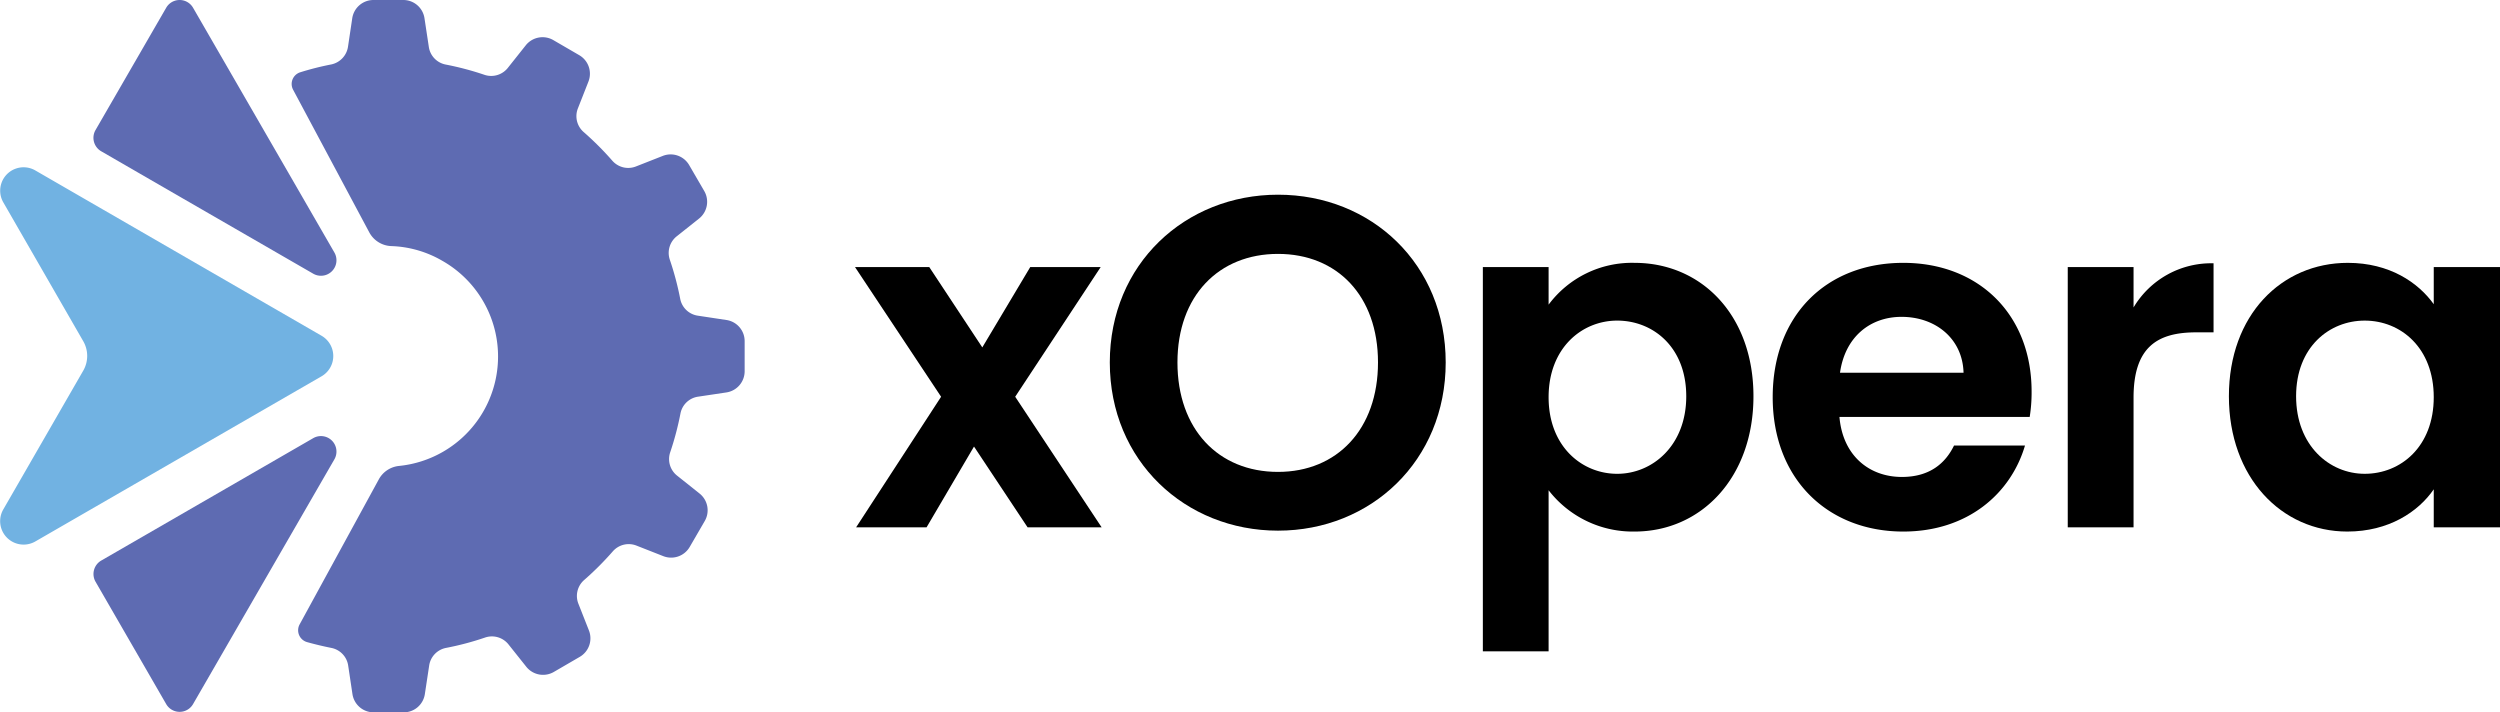
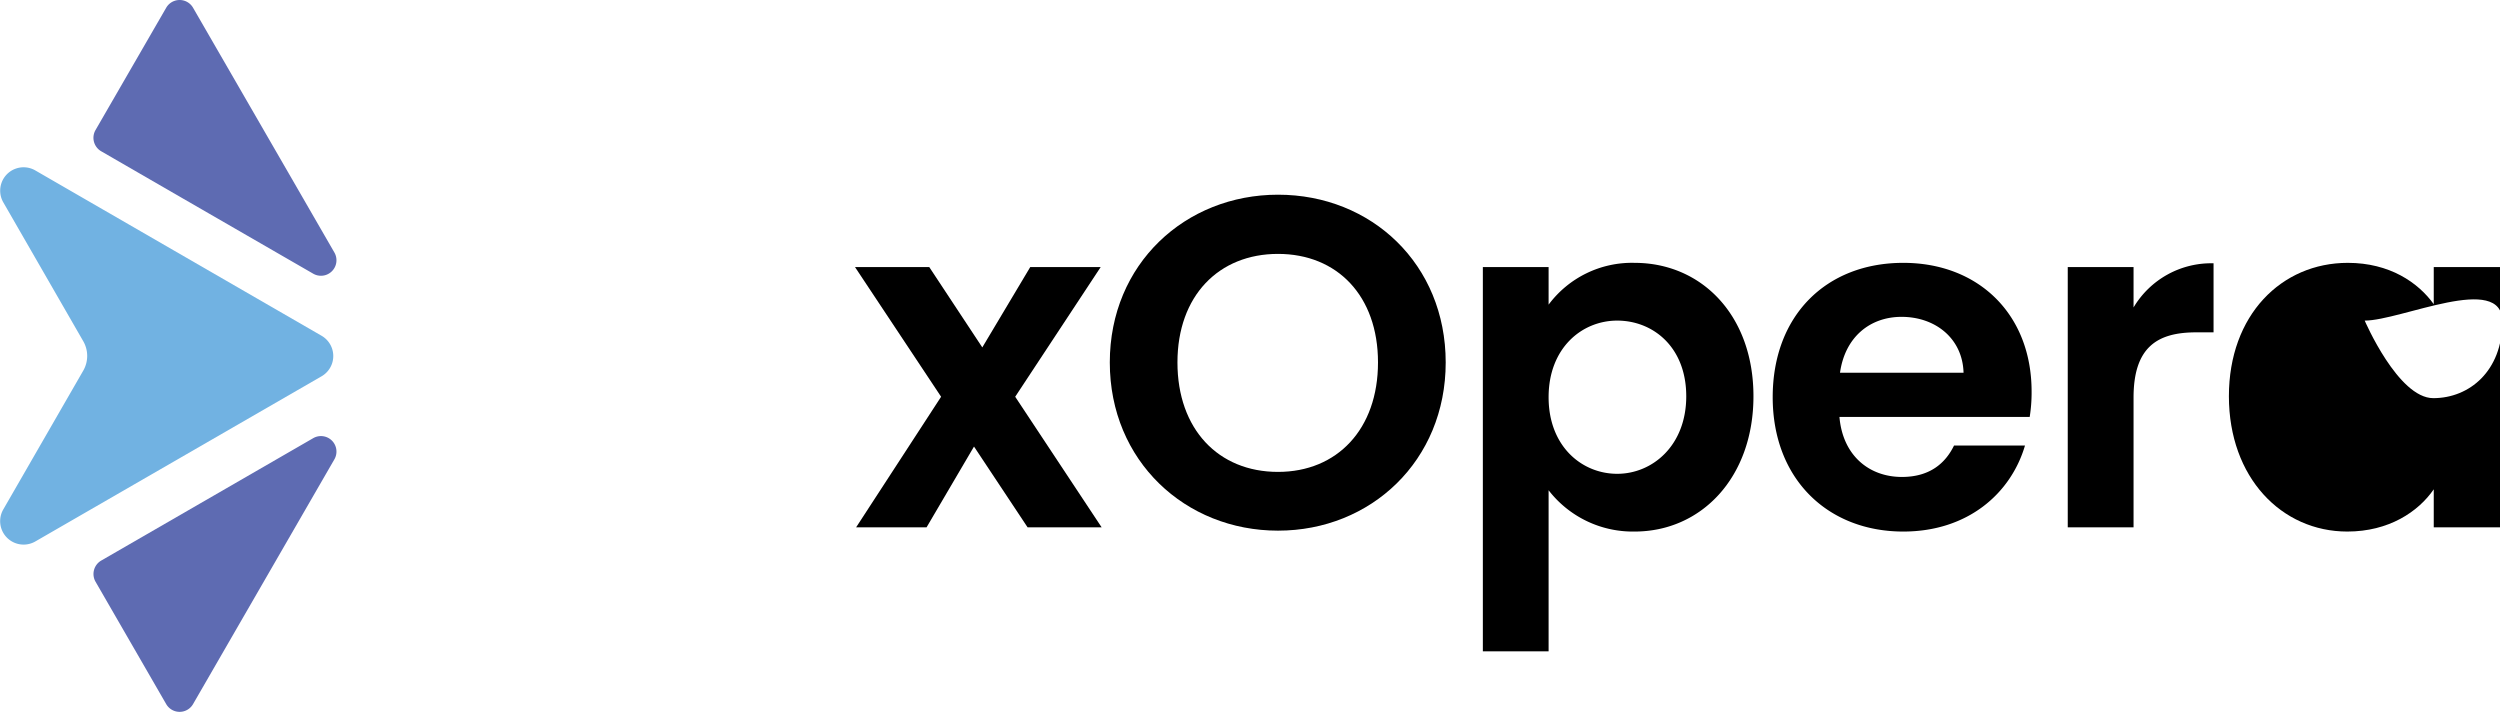
<svg xmlns="http://www.w3.org/2000/svg" viewBox="0 0 500 142.47">
  <defs>
    <style>.cls-1{fill:#5e6bb2;}.cls-2{fill:#71b2e2;}</style>
  </defs>
  <g id="Layer_2" data-name="Layer 2">
    <g id="Layer_1-2" data-name="Layer 1">
-       <path class="cls-1" d="M148.93,74.24v-6A4.27,4.27,0,0,0,145.28,64l-5.68-.86a4.21,4.21,0,0,1-3.55-3.33,59.33,59.33,0,0,0-2.1-7.91,4.23,4.23,0,0,1,1.41-4.65l4.48-3.56a4.29,4.29,0,0,0,1-5.5l-3-5.16a4.28,4.28,0,0,0-5.28-1.85l-5.34,2.1a4.22,4.22,0,0,1-4.73-1.11,60.85,60.85,0,0,0-5.79-5.79,4.21,4.21,0,0,1-1.11-4.73l2.1-5.34a4.29,4.29,0,0,0-1.85-5.28l-5.16-3a4.29,4.29,0,0,0-5.5,1l-3.56,4.48A4.24,4.24,0,0,1,97,15a59.33,59.33,0,0,0-7.91-2.1,4.21,4.21,0,0,1-3.33-3.55l-.86-5.68A4.28,4.28,0,0,0,80.69,0h-6a4.29,4.29,0,0,0-4.24,3.65l-.85,5.69a4.26,4.26,0,0,1-3.36,3.55,57.41,57.41,0,0,0-6.17,1.56A2.45,2.45,0,0,0,58.65,18L73.87,46.5a5.21,5.21,0,0,0,4.47,2.72,21.66,21.66,0,0,1,10.07,2.91,22,22,0,0,1-8.63,41.06,5.2,5.2,0,0,0-4,2.65L59.92,124.89a2.46,2.46,0,0,0,1.52,3.54q2.4.67,4.86,1.16a4.22,4.22,0,0,1,3.34,3.55l.85,5.68a4.29,4.29,0,0,0,4.24,3.65h6a4.28,4.28,0,0,0,4.24-3.65l.86-5.68a4.22,4.22,0,0,1,3.33-3.55,57.85,57.85,0,0,0,7.91-2.1,4.24,4.24,0,0,1,4.65,1.42l3.56,4.47a4.29,4.29,0,0,0,5.5,1l5.16-3a4.29,4.29,0,0,0,1.85-5.28l-2.1-5.33a4.22,4.22,0,0,1,1.11-4.74,60.85,60.85,0,0,0,5.79-5.79,4.22,4.22,0,0,1,4.73-1.11l5.34,2.1a4.29,4.29,0,0,0,5.28-1.84l3-5.17a4.28,4.28,0,0,0-1-5.49l-4.48-3.57A4.22,4.22,0,0,1,134,90.58a59.87,59.87,0,0,0,2.1-7.92,4.2,4.2,0,0,1,3.55-3.33l5.68-.85A4.29,4.29,0,0,0,148.93,74.24Z" />
      <path class="cls-1" d="M66.87,91.88,38.61,140.82a3.1,3.1,0,0,1-5.37,0L19.11,116.35a3.11,3.11,0,0,1,1.14-4.24L62.63,87.64A3.1,3.1,0,0,1,66.87,91.88Z" />
      <path class="cls-2" d="M34.61,50l29.7,17.15a4.68,4.68,0,0,1,0,8.11L7.05,108.3a4.69,4.69,0,0,1-6.4-6.4l16-27.77a5.9,5.9,0,0,0,0-5.89L.66,40.47a4.68,4.68,0,0,1,6.39-6.39Z" />
      <path class="cls-1" d="M66.87,50.49a3.1,3.1,0,0,1-4.24,4.24L36.31,39.54,20.25,30.26A3.11,3.11,0,0,1,19.11,26L33.24,1.55a3.1,3.1,0,0,1,5.37,0l19.2,33.24Z" />
      <path d="M194.8,89.31l-9.49,16.16H171.22l17-26.12L171,53.41h14.85l10.61,16.07,9.59-16.07h14.09l-17.1,25.94,17.29,26.12H205.52Z" />
      <path d="M255.6,106.13c-18.51,0-33.64-13.91-33.64-33.64s15.13-33.55,33.64-33.55c18.7,0,33.54,13.91,33.54,33.55S274.2,106.13,255.6,106.13Zm0-11.75c11.84,0,20-8.55,20-21.89s-8.17-21.71-20-21.71-20.11,8.36-20.11,21.71S243.67,94.38,255.6,94.38Z" />
      <path d="M326.92,52.57c13.34,0,23.77,10.43,23.77,26.68s-10.43,27.06-23.77,27.06a21.28,21.28,0,0,1-17.2-8.26v32.22H296.57V53.41h13.15v7.52A20.79,20.79,0,0,1,326.92,52.57Zm-3.48,11.55c-7.05,0-13.72,5.46-13.72,15.32s6.67,15.32,13.72,15.32,13.81-5.64,13.81-15.51S330.58,64.12,323.44,64.12Z" />
      <path d="M380.66,106.31c-15.12,0-26.12-10.52-26.12-26.87s10.71-26.87,26.12-26.87c15,0,25.66,10.24,25.66,25.74a31,31,0,0,1-.38,5.08H367.89c.65,7.7,5.92,12,12.49,12,5.64,0,8.74-2.81,10.43-6.29H405C402.18,98.7,393.54,106.31,380.66,106.31ZM368,74.55h24.71c-.19-6.86-5.64-11.18-12.4-11.18C374,63.37,369,67.41,368,74.55Z" />
      <path d="M426.71,105.47H413.55V53.41h13.16v8.08a18.07,18.07,0,0,1,16-8.83V66.47H439.2c-7.79,0-12.49,3-12.49,13.06Z" />
-       <path d="M469.56,52.57c8.36,0,14.09,3.94,17.19,8.27V53.41H500v52.06H486.75V97.86c-3.1,4.51-9,8.45-17.29,8.45-13.15,0-23.68-10.8-23.68-27.06S456.31,52.57,469.56,52.57Zm3.38,11.55c-7.05,0-13.72,5.27-13.72,15.13s6.67,15.51,13.72,15.51c7.23,0,13.81-5.45,13.81-15.32S480.17,64.12,472.94,64.12Z" />
+       <path d="M469.56,52.57c8.36,0,14.09,3.94,17.19,8.27V53.41H500v52.06H486.75V97.86c-3.1,4.51-9,8.45-17.29,8.45-13.15,0-23.68-10.8-23.68-27.06S456.31,52.57,469.56,52.57Zm3.38,11.55s6.67,15.51,13.72,15.51c7.23,0,13.81-5.45,13.81-15.32S480.17,64.12,472.94,64.12Z" />
    </g>
  </g>
</svg>